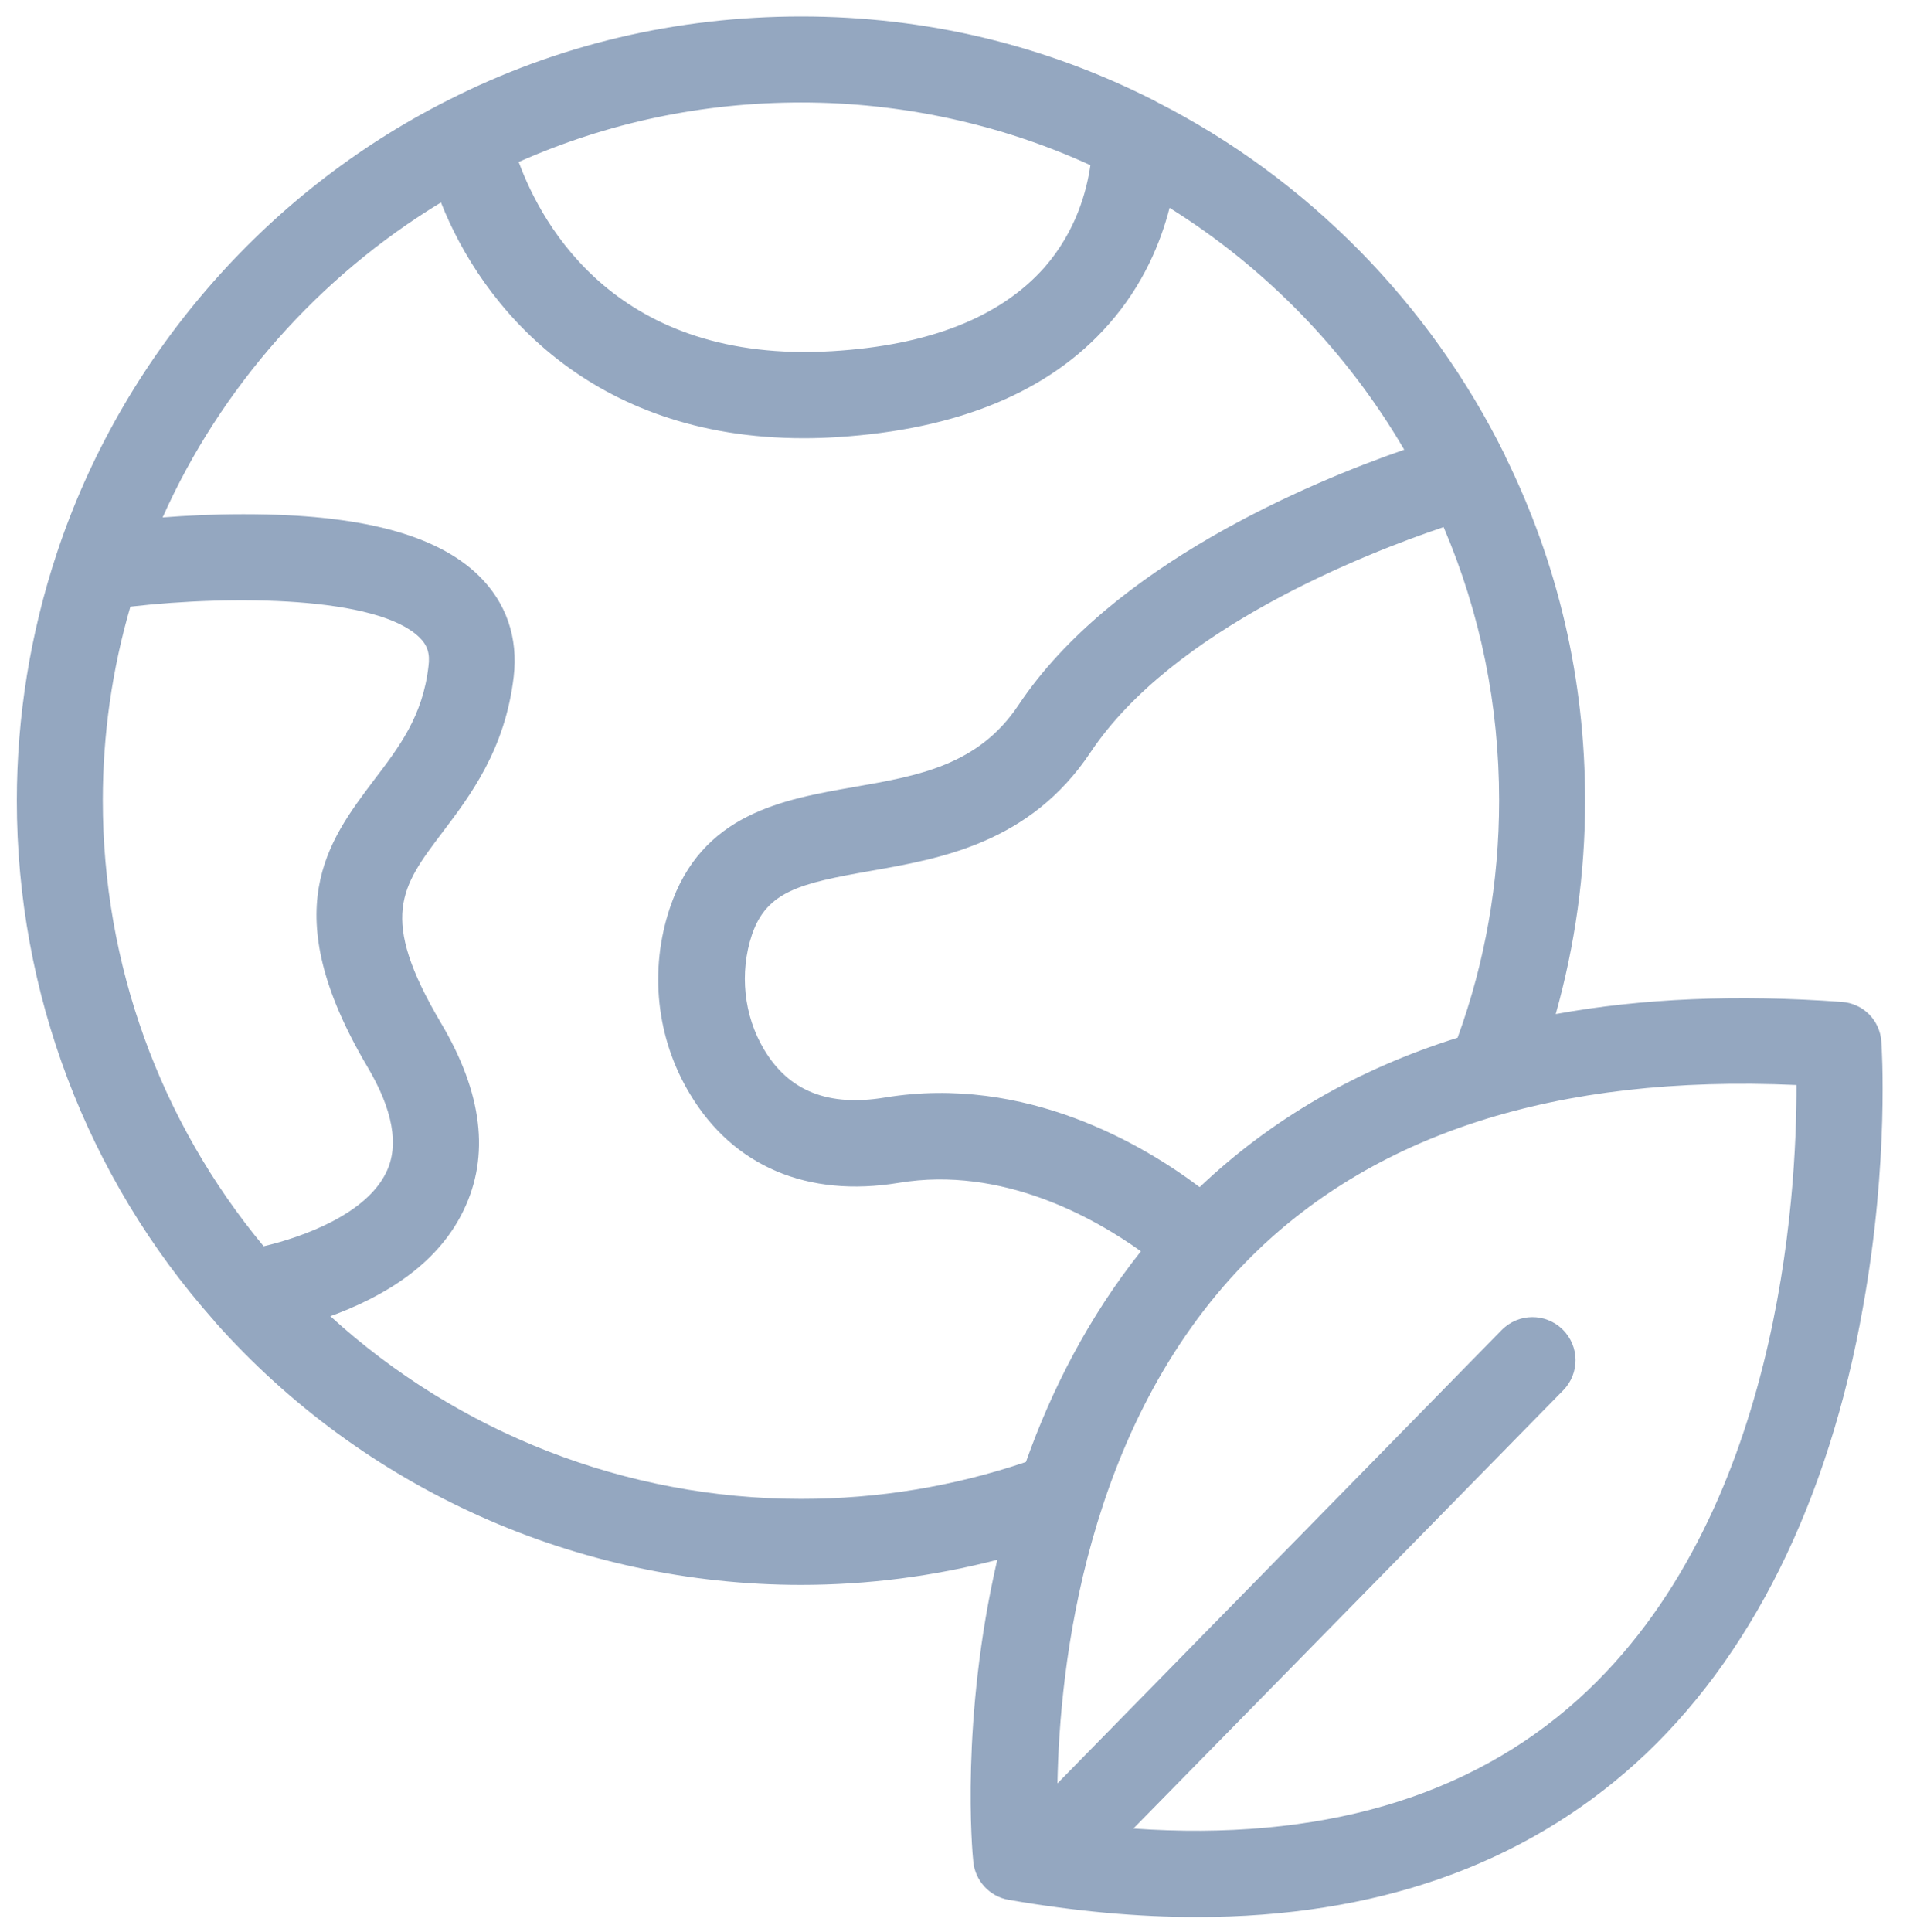
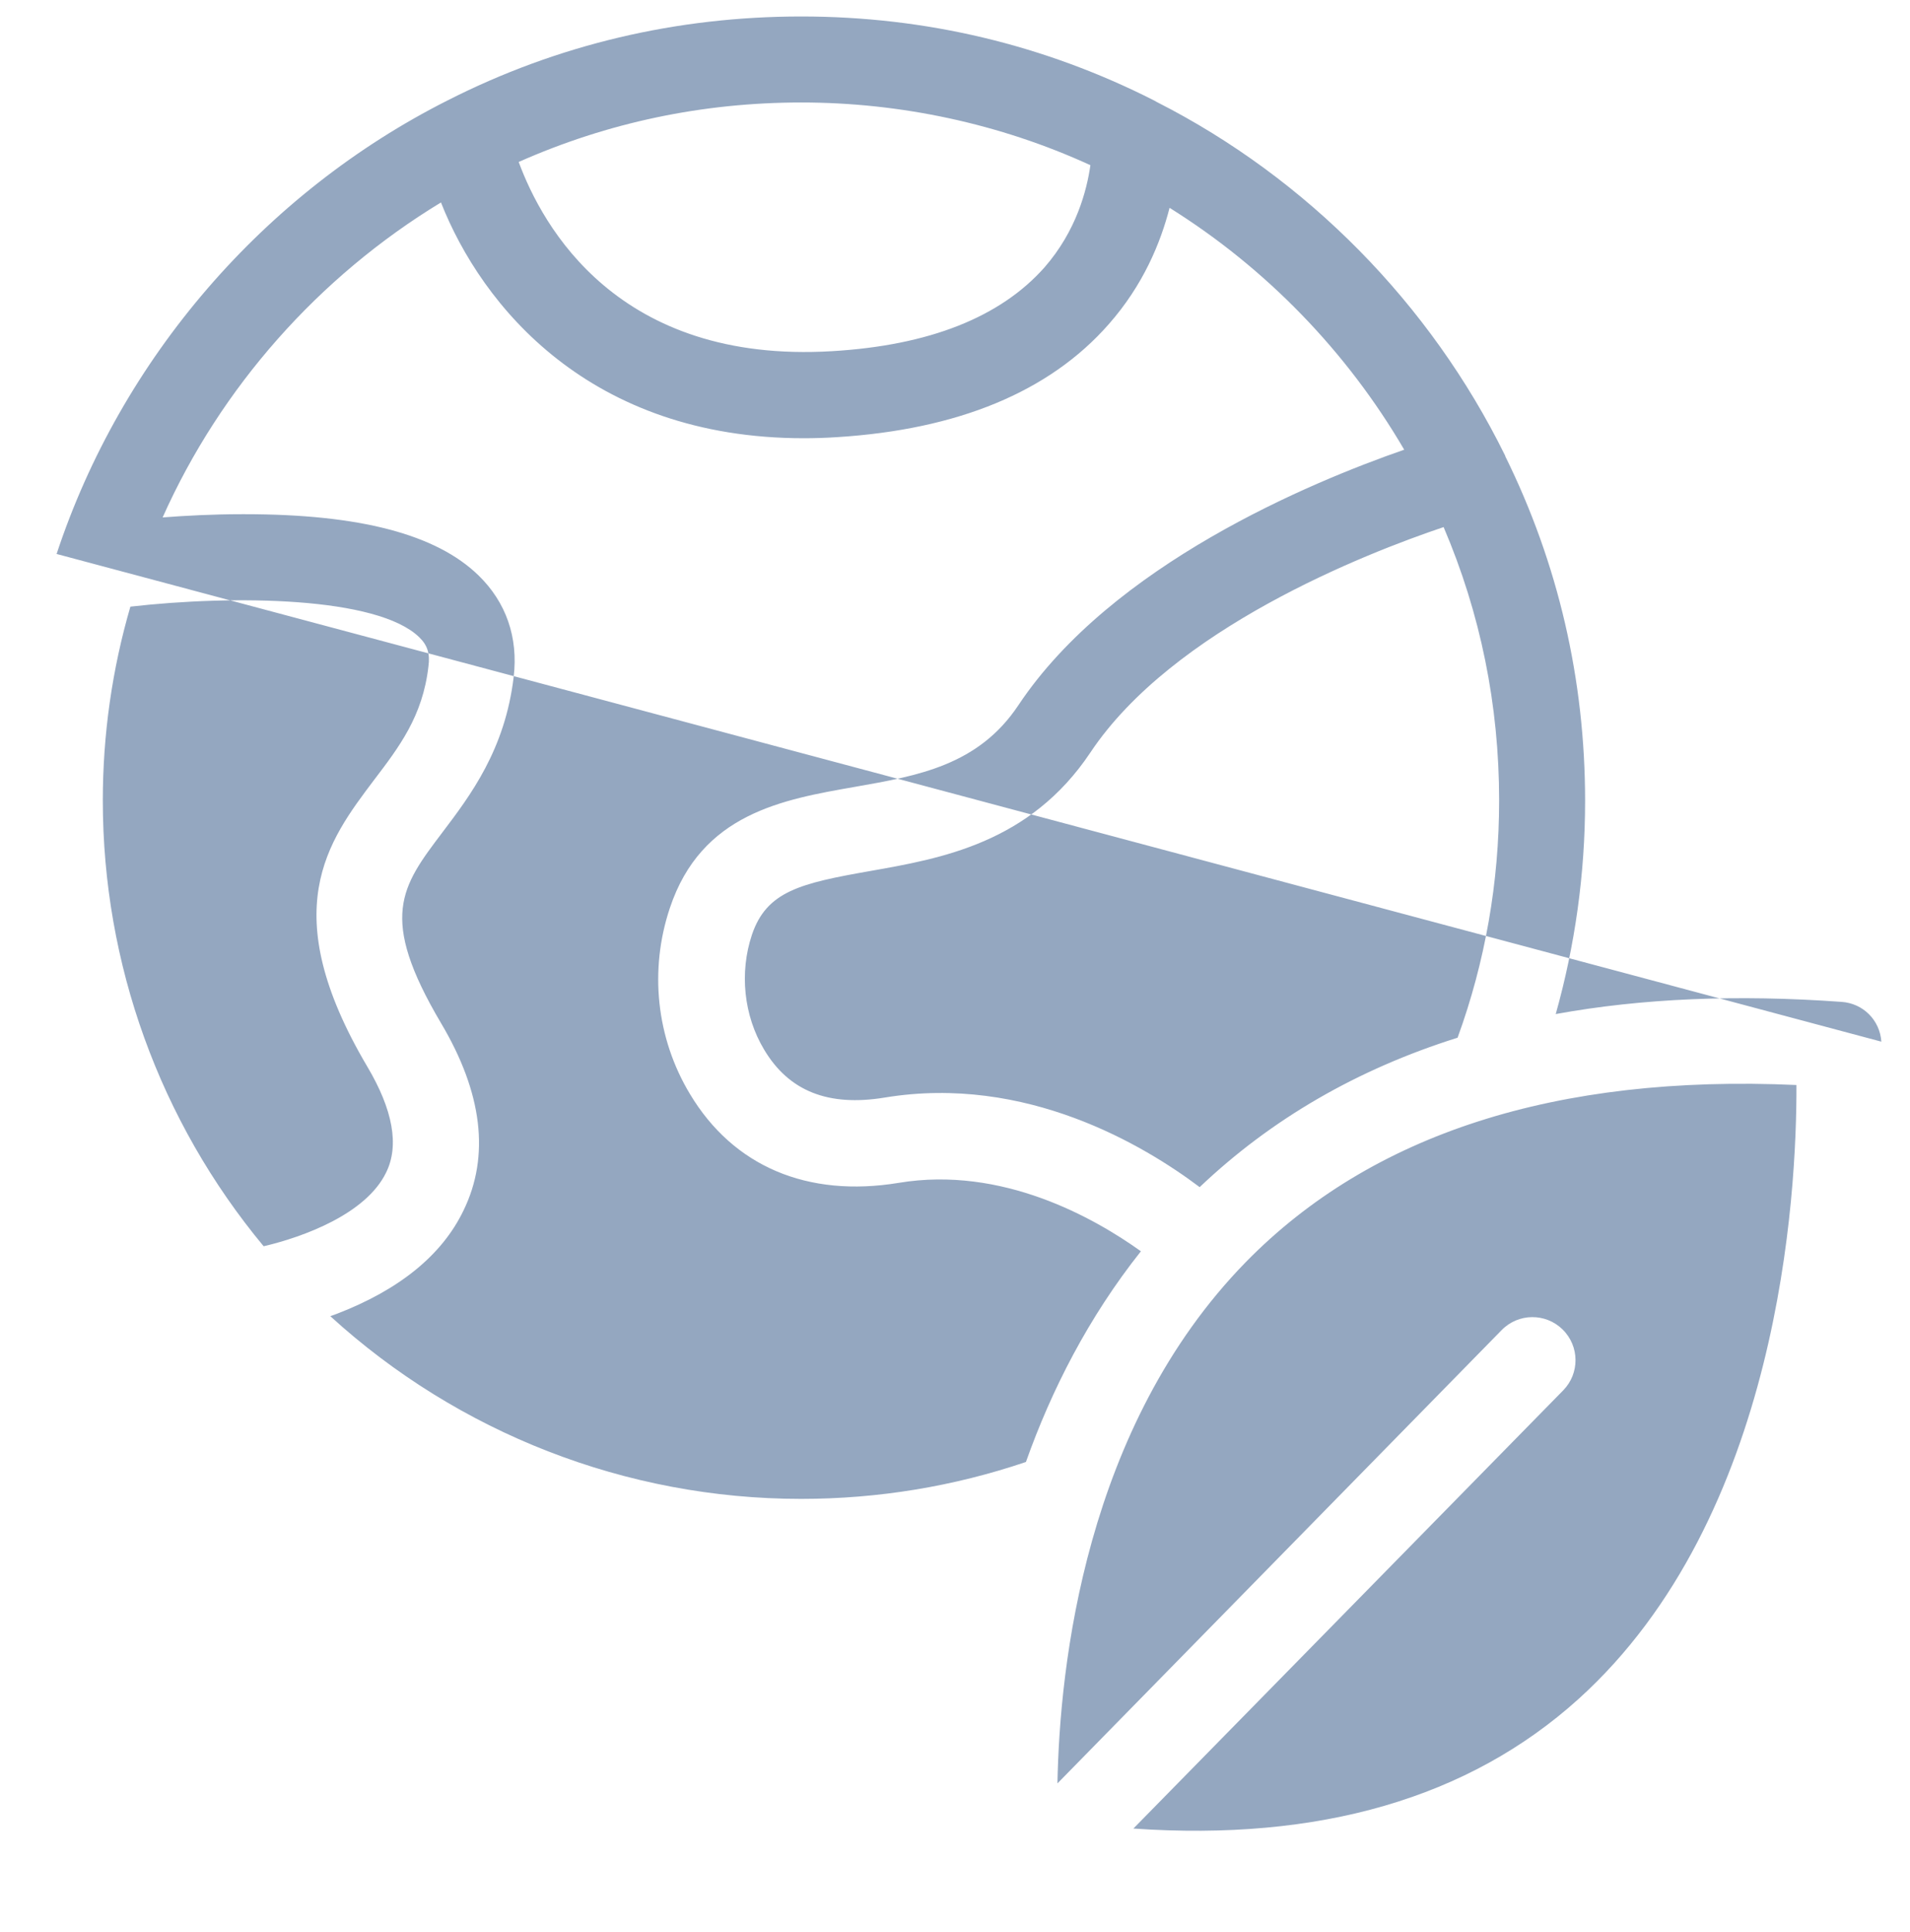
<svg xmlns="http://www.w3.org/2000/svg" version="1.1" id="a" x="0" y="0" viewBox="0 0 533.2 539.1" xml:space="preserve">
-   <path d="M525.2 290.7c-.4-6-5.1-10.7-11.1-11.1-29-2.1-55.7-1-79.8 3.4 5.4-19.2 8.2-39.2 8.2-59.5 0-33.8-7.5-66.2-22.3-96.2v-.1c0-.1-.1-.2-.1-.2-20.8-42.2-55.2-77.2-97.1-98.5-.1 0-.1-.1-.2-.1-.2-.1-.3-.2-.5-.3-30.7-15.6-63.9-23.5-98.6-23.5s-68 7.8-98.7 23.4C73.6 53.9 33.8 100.1 15.8 154.6c-7.3 22.1-11.1 45.3-11.1 68.9 0 53.5 19.5 105 55 145 .1.1.2.3.3.4 41.5 46.7 101.1 73.4 163.6 73.4 18.7 0 37-2.4 54.8-7-10.3 44.5-7 81.6-6.7 84.2.5 5.4 4.6 9.8 9.9 10.7 18.5 3.2 36 4.8 52.5 4.8 49.8 0 90.9-14.4 122.5-42.9 32-28.9 53.9-73 63.5-127.5 7.3-40.6 5.2-72.6 5.1-73.9zm-190.3 40.6c-15.4-11.6-48.5-31.5-87.9-25-15.8 2.6-26.8-1.8-33.7-13.4-5.7-9.5-6.9-21.5-3.4-32 4.1-12.2 13.6-14.4 32.9-17.8 19.9-3.5 44.7-7.8 61.6-33.1 23-34.5 76.6-55.5 98.6-62.9 10.3 24.1 15.5 49.7 15.5 76.3 0 22.8-3.9 45.1-11.6 66.2-28 8.8-52 22.7-72 41.7zM304.4 46.1c-1 7-3.9 18.3-12.8 28.5-12.3 13.9-32.2 21.8-59.3 23.4-59.9 3.6-80.9-34.9-87.5-52.8 24.8-11 51.3-16.6 78.9-16.6s55.4 5.9 80.7 17.5zm-268 123.2c28.9-3.3 68.9-2.8 80.6 8.5 2.3 2.2 3.1 4.6 2.6 8.2-1.6 13.9-8.2 22.5-15.2 31.7-12.9 17.1-27.6 36.4-1.9 79.9 7.2 12.1 9 22.1 5.3 29.6-5.6 11.6-23.1 18-34.2 20.6-29-34.9-44.9-78.8-44.9-124.4 0-18.4 2.6-36.6 7.7-54.1zm187.2 249c-48.8 0-95.7-18.4-131.4-51 .6-.2 1.2-.4 1.7-.6 17.5-6.7 29.5-16.4 35.5-28.9 7.4-15.2 5.3-32.8-6.3-52.3-17.5-29.6-11.1-38 .4-53.2 7.8-10.3 17.5-23.1 19.9-43.4 1.3-11-2.1-20.8-9.8-28.3-11.8-11.5-33.2-17.1-65.3-17.1h-.7c-8.1 0-15.7.4-22.2.9 16.2-36.3 43.6-67.2 77.7-87.9 11.4 28.9 41.5 65.8 101.3 65.8 3 0 6.1-.1 9.2-.3 33.7-2.1 59.3-12.6 75.9-31.5 9.7-11 14.5-22.8 17-32.5 26.9 16.8 49.5 40.1 65.5 67.5-26.2 9.1-81.6 32.1-107.7 71.3-11.2 16.8-28 19.7-45.7 22.8-20 3.5-42.8 7.4-51.6 33.8-5.8 17.3-3.8 36.3 5.6 51.9 12.1 20.2 32.8 29 58.3 24.8 28.9-4.8 54.6 9.8 67.6 19.1-14.7 18.5-25 38.8-32.1 58.8-20.1 6.8-41.2 10.3-62.8 10.3zm217 55.9c-30.6 27.6-72.3 39.7-124.2 36.1l120-122.3c4.6-4.7 4.6-12.3-.2-17-4.7-4.6-12.3-4.6-17 .2l-124 126.5c.6-32.7 7.7-99.5 52.5-145.4 35.1-35.9 86.8-52.5 153.8-49.5.1 30.6-4.6 120.6-60.9 171.4z" fill="#94a7c0" />
+   <path d="M525.2 290.7c-.4-6-5.1-10.7-11.1-11.1-29-2.1-55.7-1-79.8 3.4 5.4-19.2 8.2-39.2 8.2-59.5 0-33.8-7.5-66.2-22.3-96.2v-.1c0-.1-.1-.2-.1-.2-20.8-42.2-55.2-77.2-97.1-98.5-.1 0-.1-.1-.2-.1-.2-.1-.3-.2-.5-.3-30.7-15.6-63.9-23.5-98.6-23.5s-68 7.8-98.7 23.4C73.6 53.9 33.8 100.1 15.8 154.6zm-190.3 40.6c-15.4-11.6-48.5-31.5-87.9-25-15.8 2.6-26.8-1.8-33.7-13.4-5.7-9.5-6.9-21.5-3.4-32 4.1-12.2 13.6-14.4 32.9-17.8 19.9-3.5 44.7-7.8 61.6-33.1 23-34.5 76.6-55.5 98.6-62.9 10.3 24.1 15.5 49.7 15.5 76.3 0 22.8-3.9 45.1-11.6 66.2-28 8.8-52 22.7-72 41.7zM304.4 46.1c-1 7-3.9 18.3-12.8 28.5-12.3 13.9-32.2 21.8-59.3 23.4-59.9 3.6-80.9-34.9-87.5-52.8 24.8-11 51.3-16.6 78.9-16.6s55.4 5.9 80.7 17.5zm-268 123.2c28.9-3.3 68.9-2.8 80.6 8.5 2.3 2.2 3.1 4.6 2.6 8.2-1.6 13.9-8.2 22.5-15.2 31.7-12.9 17.1-27.6 36.4-1.9 79.9 7.2 12.1 9 22.1 5.3 29.6-5.6 11.6-23.1 18-34.2 20.6-29-34.9-44.9-78.8-44.9-124.4 0-18.4 2.6-36.6 7.7-54.1zm187.2 249c-48.8 0-95.7-18.4-131.4-51 .6-.2 1.2-.4 1.7-.6 17.5-6.7 29.5-16.4 35.5-28.9 7.4-15.2 5.3-32.8-6.3-52.3-17.5-29.6-11.1-38 .4-53.2 7.8-10.3 17.5-23.1 19.9-43.4 1.3-11-2.1-20.8-9.8-28.3-11.8-11.5-33.2-17.1-65.3-17.1h-.7c-8.1 0-15.7.4-22.2.9 16.2-36.3 43.6-67.2 77.7-87.9 11.4 28.9 41.5 65.8 101.3 65.8 3 0 6.1-.1 9.2-.3 33.7-2.1 59.3-12.6 75.9-31.5 9.7-11 14.5-22.8 17-32.5 26.9 16.8 49.5 40.1 65.5 67.5-26.2 9.1-81.6 32.1-107.7 71.3-11.2 16.8-28 19.7-45.7 22.8-20 3.5-42.8 7.4-51.6 33.8-5.8 17.3-3.8 36.3 5.6 51.9 12.1 20.2 32.8 29 58.3 24.8 28.9-4.8 54.6 9.8 67.6 19.1-14.7 18.5-25 38.8-32.1 58.8-20.1 6.8-41.2 10.3-62.8 10.3zm217 55.9c-30.6 27.6-72.3 39.7-124.2 36.1l120-122.3c4.6-4.7 4.6-12.3-.2-17-4.7-4.6-12.3-4.6-17 .2l-124 126.5c.6-32.7 7.7-99.5 52.5-145.4 35.1-35.9 86.8-52.5 153.8-49.5.1 30.6-4.6 120.6-60.9 171.4z" fill="#94a7c0" />
</svg>